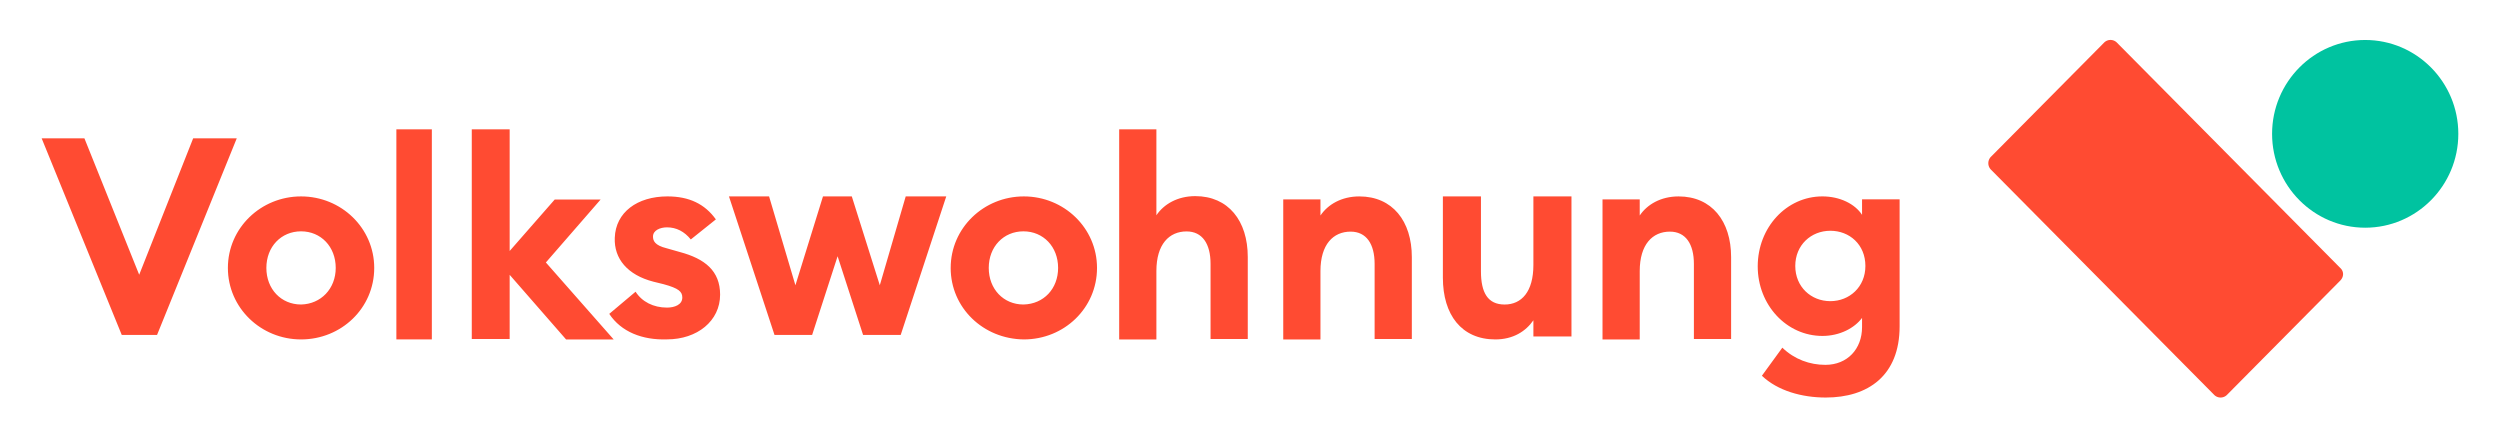
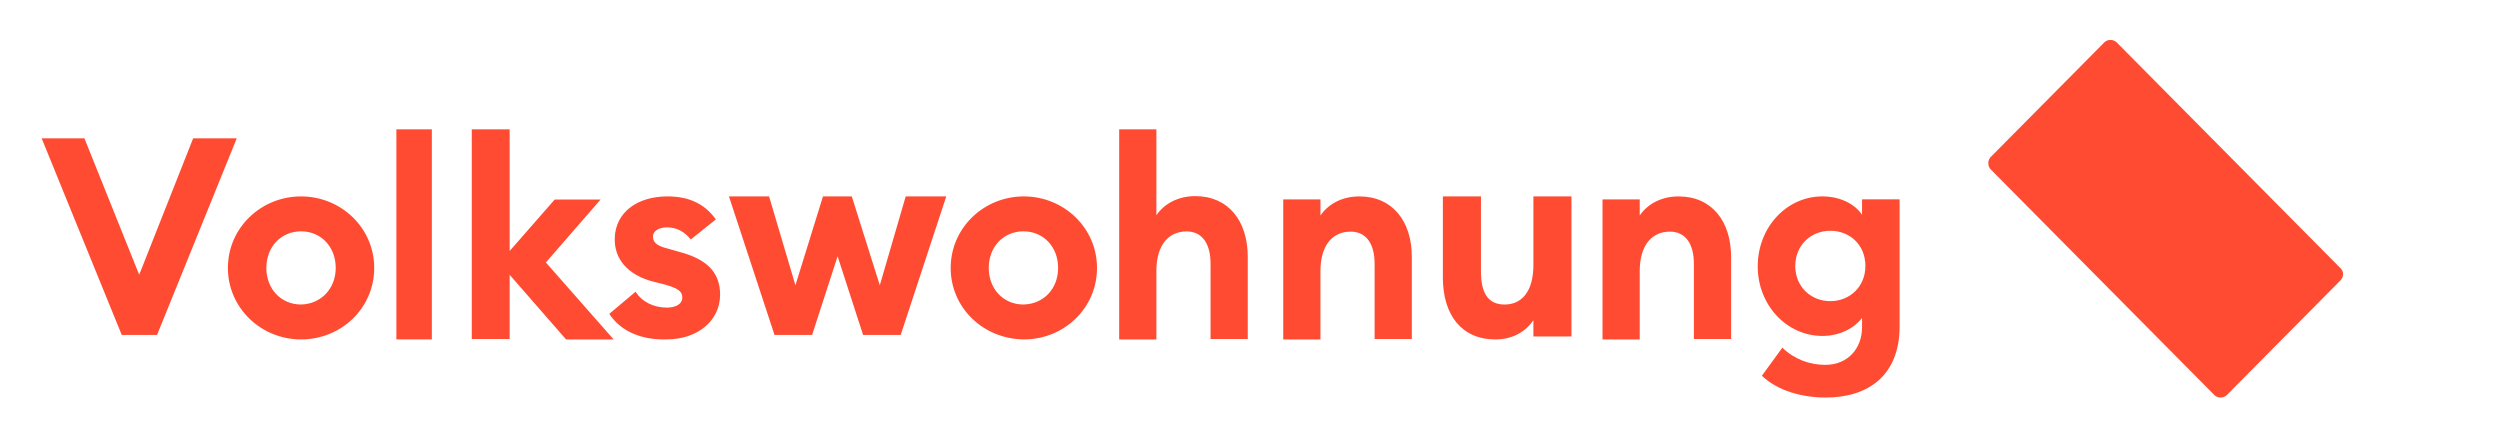
<svg xmlns="http://www.w3.org/2000/svg" width="600" height="105" version="1.1">
  <path d="m146.22 75.33 6.319-5.319c1.528 2.407 4.28 3.813 7.543 3.813 1.836 0 3.671-0.702 3.671-2.407 0-1.407-0.818-2.207-4.486-3.21l-2.448-0.603c-6.218-1.604-9.48-5.519-9.274-10.533 0.203-6.119 5.403-9.935 12.638-9.935 5.2 0 8.973 1.807 11.623 5.519l-6.015 4.814c-1.531-1.902-3.468-2.906-5.71-2.906-1.63 0-3.364 0.702-3.364 2.204 0 1.006 0.406 2.108 3.263 2.813l3.161 0.899c6.015 1.607 9.683 4.518 9.683 10.237 0 6.322-5.504 10.733-12.743 10.733-5.913 0.203-11.008-1.804-13.862-6.119zm54.807-13.839-6.119 18.899h-9.025l-10.933-33.254h9.628l6.322 21.33 6.615-21.327h6.919l6.719 21.327 6.218-21.327h9.729l-10.933 33.251h-9.025l-6.119-18.899zm27.138 2.81c0-9.579 7.917-17.162 17.557-17.162 9.645 0 17.562 7.583 17.562 17.162 0 9.677-7.917 17.162-17.562 17.162-9.744-0.099-17.559-7.583-17.559-17.162zm25.781 0c0-5.09-3.555-8.781-8.323-8.781-4.771 0-8.323 3.692-8.323 8.781s3.553 8.781 8.323 8.781c4.872-0.099 8.323-3.793 8.323-8.781zm14.657 17.061v-50.315h8.932v20.619c1.784-2.656 5.061-4.596 9.326-4.596 7.94 0 12.603 5.922 12.603 14.596v19.697h-8.932v-18.064c0-4.797-1.984-7.758-5.754-7.758-4.17 0-7.244 3.062-7.244 9.492v16.431h-8.932zm39.376-33.512h8.932v3.872c1.786-2.648 5.061-4.582 9.326-4.582 7.94 0 12.603 5.907 12.603 14.564v19.662h-8.932v-18.032c0-4.785-1.984-7.743-5.754-7.743-4.17 0-7.244 3.059-7.244 9.474v16.4h-8.932v-33.611zm38.312 18.801v-19.511h9.138v17.98c0 5.107 1.624 7.966 5.684 7.966s6.902-3.062 6.902-9.5v-16.446h9.138v33.611h-9.138v-3.883c-1.827 2.656-4.872 4.596-9.135 4.596-8.123 0-12.589-5.925-12.589-14.813zm38.312-18.801h8.932v3.872c1.786-2.648 5.061-4.582 9.329-4.582 7.937 0 12.603 5.907 12.603 14.564v19.662h-8.932v-18.032c0-4.785-1.986-7.743-5.756-7.743-4.167 0-7.244 3.059-7.244 9.474v16.4h-8.932v-33.611zm38.251 42.331 4.907-6.74c2.906 2.816 6.612 4.124 10.318 4.124 5.307 0 8.813-3.822 8.813-9.051v-2.213c-1.801 2.413-5.307 4.324-9.515 4.324-8.613 0-15.524-7.441-15.524-16.692 0-9.352 6.911-16.797 15.524-16.797 4.208 0 7.813 1.812 9.515 4.425v-3.721h9.016v30.473c0 11.867-7.612 17.096-17.731 17.096-5.707 0-11.519-1.609-15.324-5.229zm24.841-26.349c0-5.127-3.808-8.448-8.416-8.448s-8.413 3.422-8.413 8.448c0 5.029 3.805 8.448 8.413 8.448s8.416-3.422 8.416-8.448zm-437.7-30.638h10.263l13.149 32.747 12.954-32.747h10.463l-19.134 47.195h-8.468zm44.698 31.108c0-9.579 7.917-17.162 17.56-17.162s17.56 7.583 17.56 17.162c0 9.677-7.917 17.162-17.56 17.162s-17.56-7.583-17.56-17.162zm25.882 0c0-5.09-3.553-8.781-8.323-8.781s-8.323 3.692-8.323 8.781 3.553 8.781 8.323 8.781c4.771-0.099 8.323-3.793 8.323-8.781zm14.555-33.254h8.514v50.417h-8.514zm27.19 34.904v15.411h-9.094v-50.315h9.094v29.189l10.811-12.348h11.017l-13.137 15.106 16.269 18.473h-11.42l-13.543-15.515z" fill="#ff4b32" />
-   <path d="m567.65 54.65c12.325 0 22.347-10.101 22.347-22.527 0-12.424-10.022-22.527-22.347-22.527-12.328 0-22.35 10.104-22.35 22.527 0 12.426 10.022 22.527 22.35 22.527z" fill="#00c3a0" />
  <path d="m561.66 67.34-27.219 27.463a2.166 2.166 0 0 1-3.004 0l-53.638-54.12a2.21 2.21 0 0 1 0-3.03l27.219-27.46a2.166 2.166 0 0 1 3.004 0l53.638 54.114c0.902 0.809 0.902 2.12 0 3.03z" fill="#ff4b32" />
</svg>